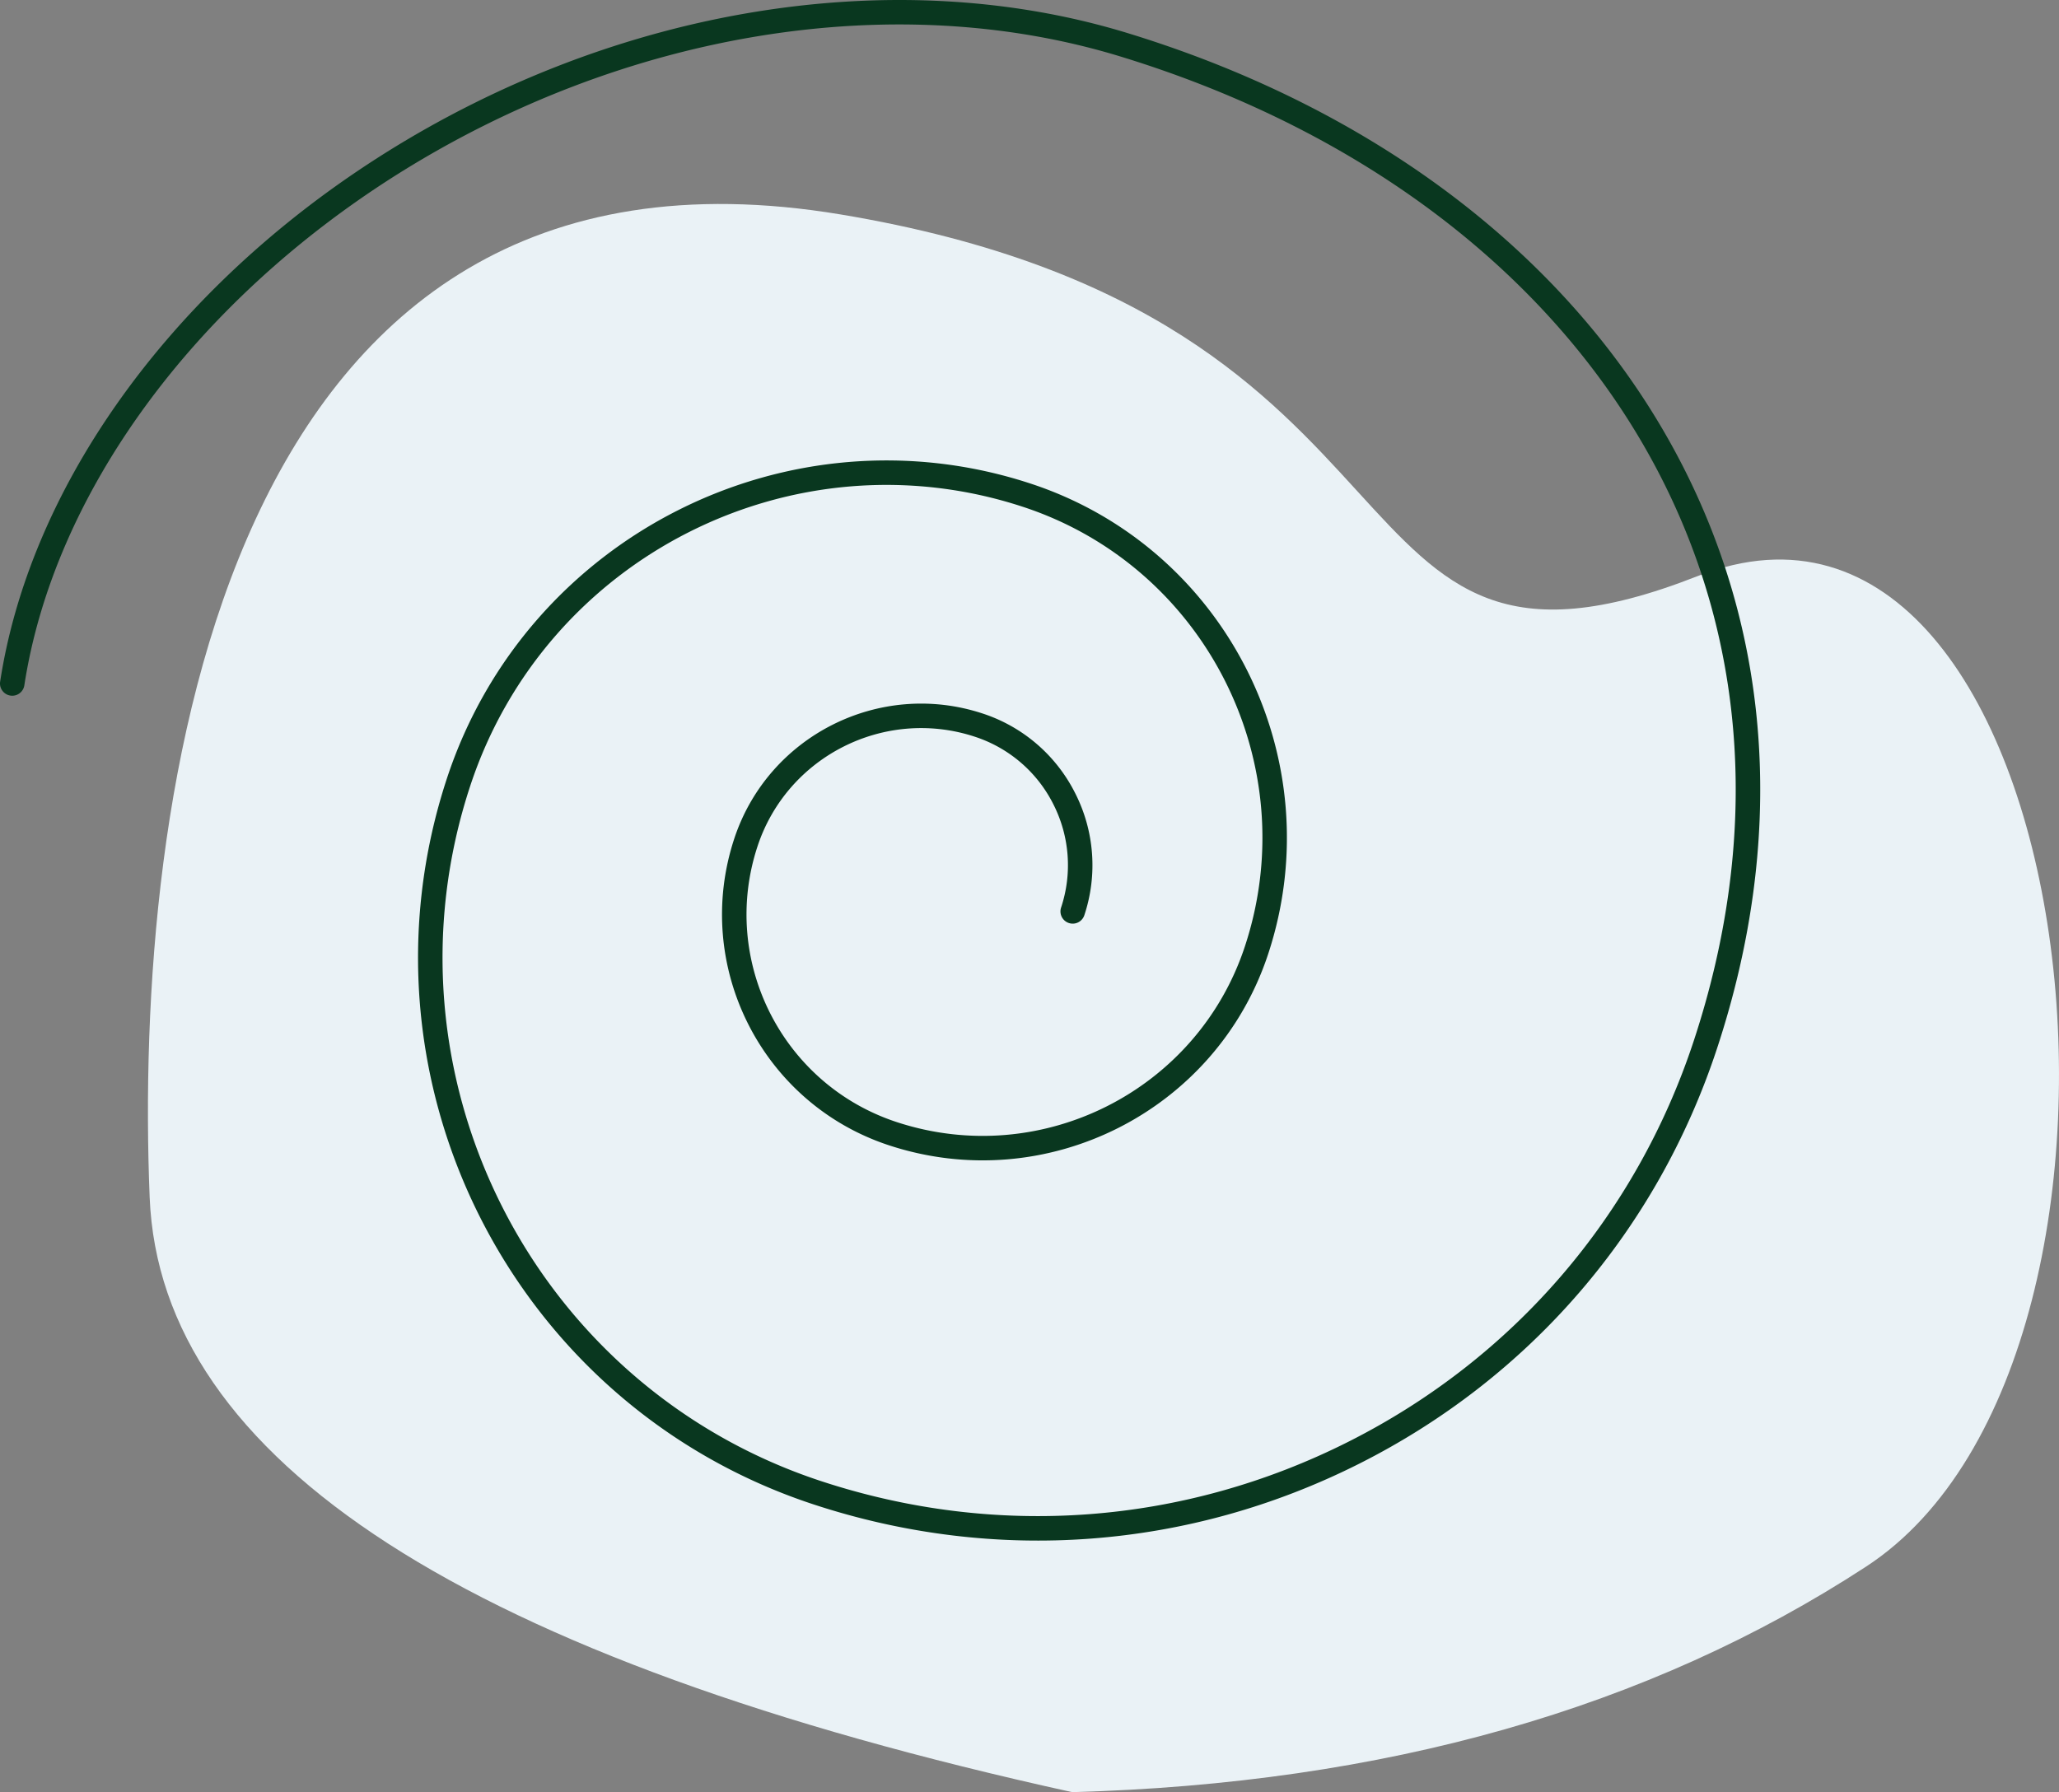
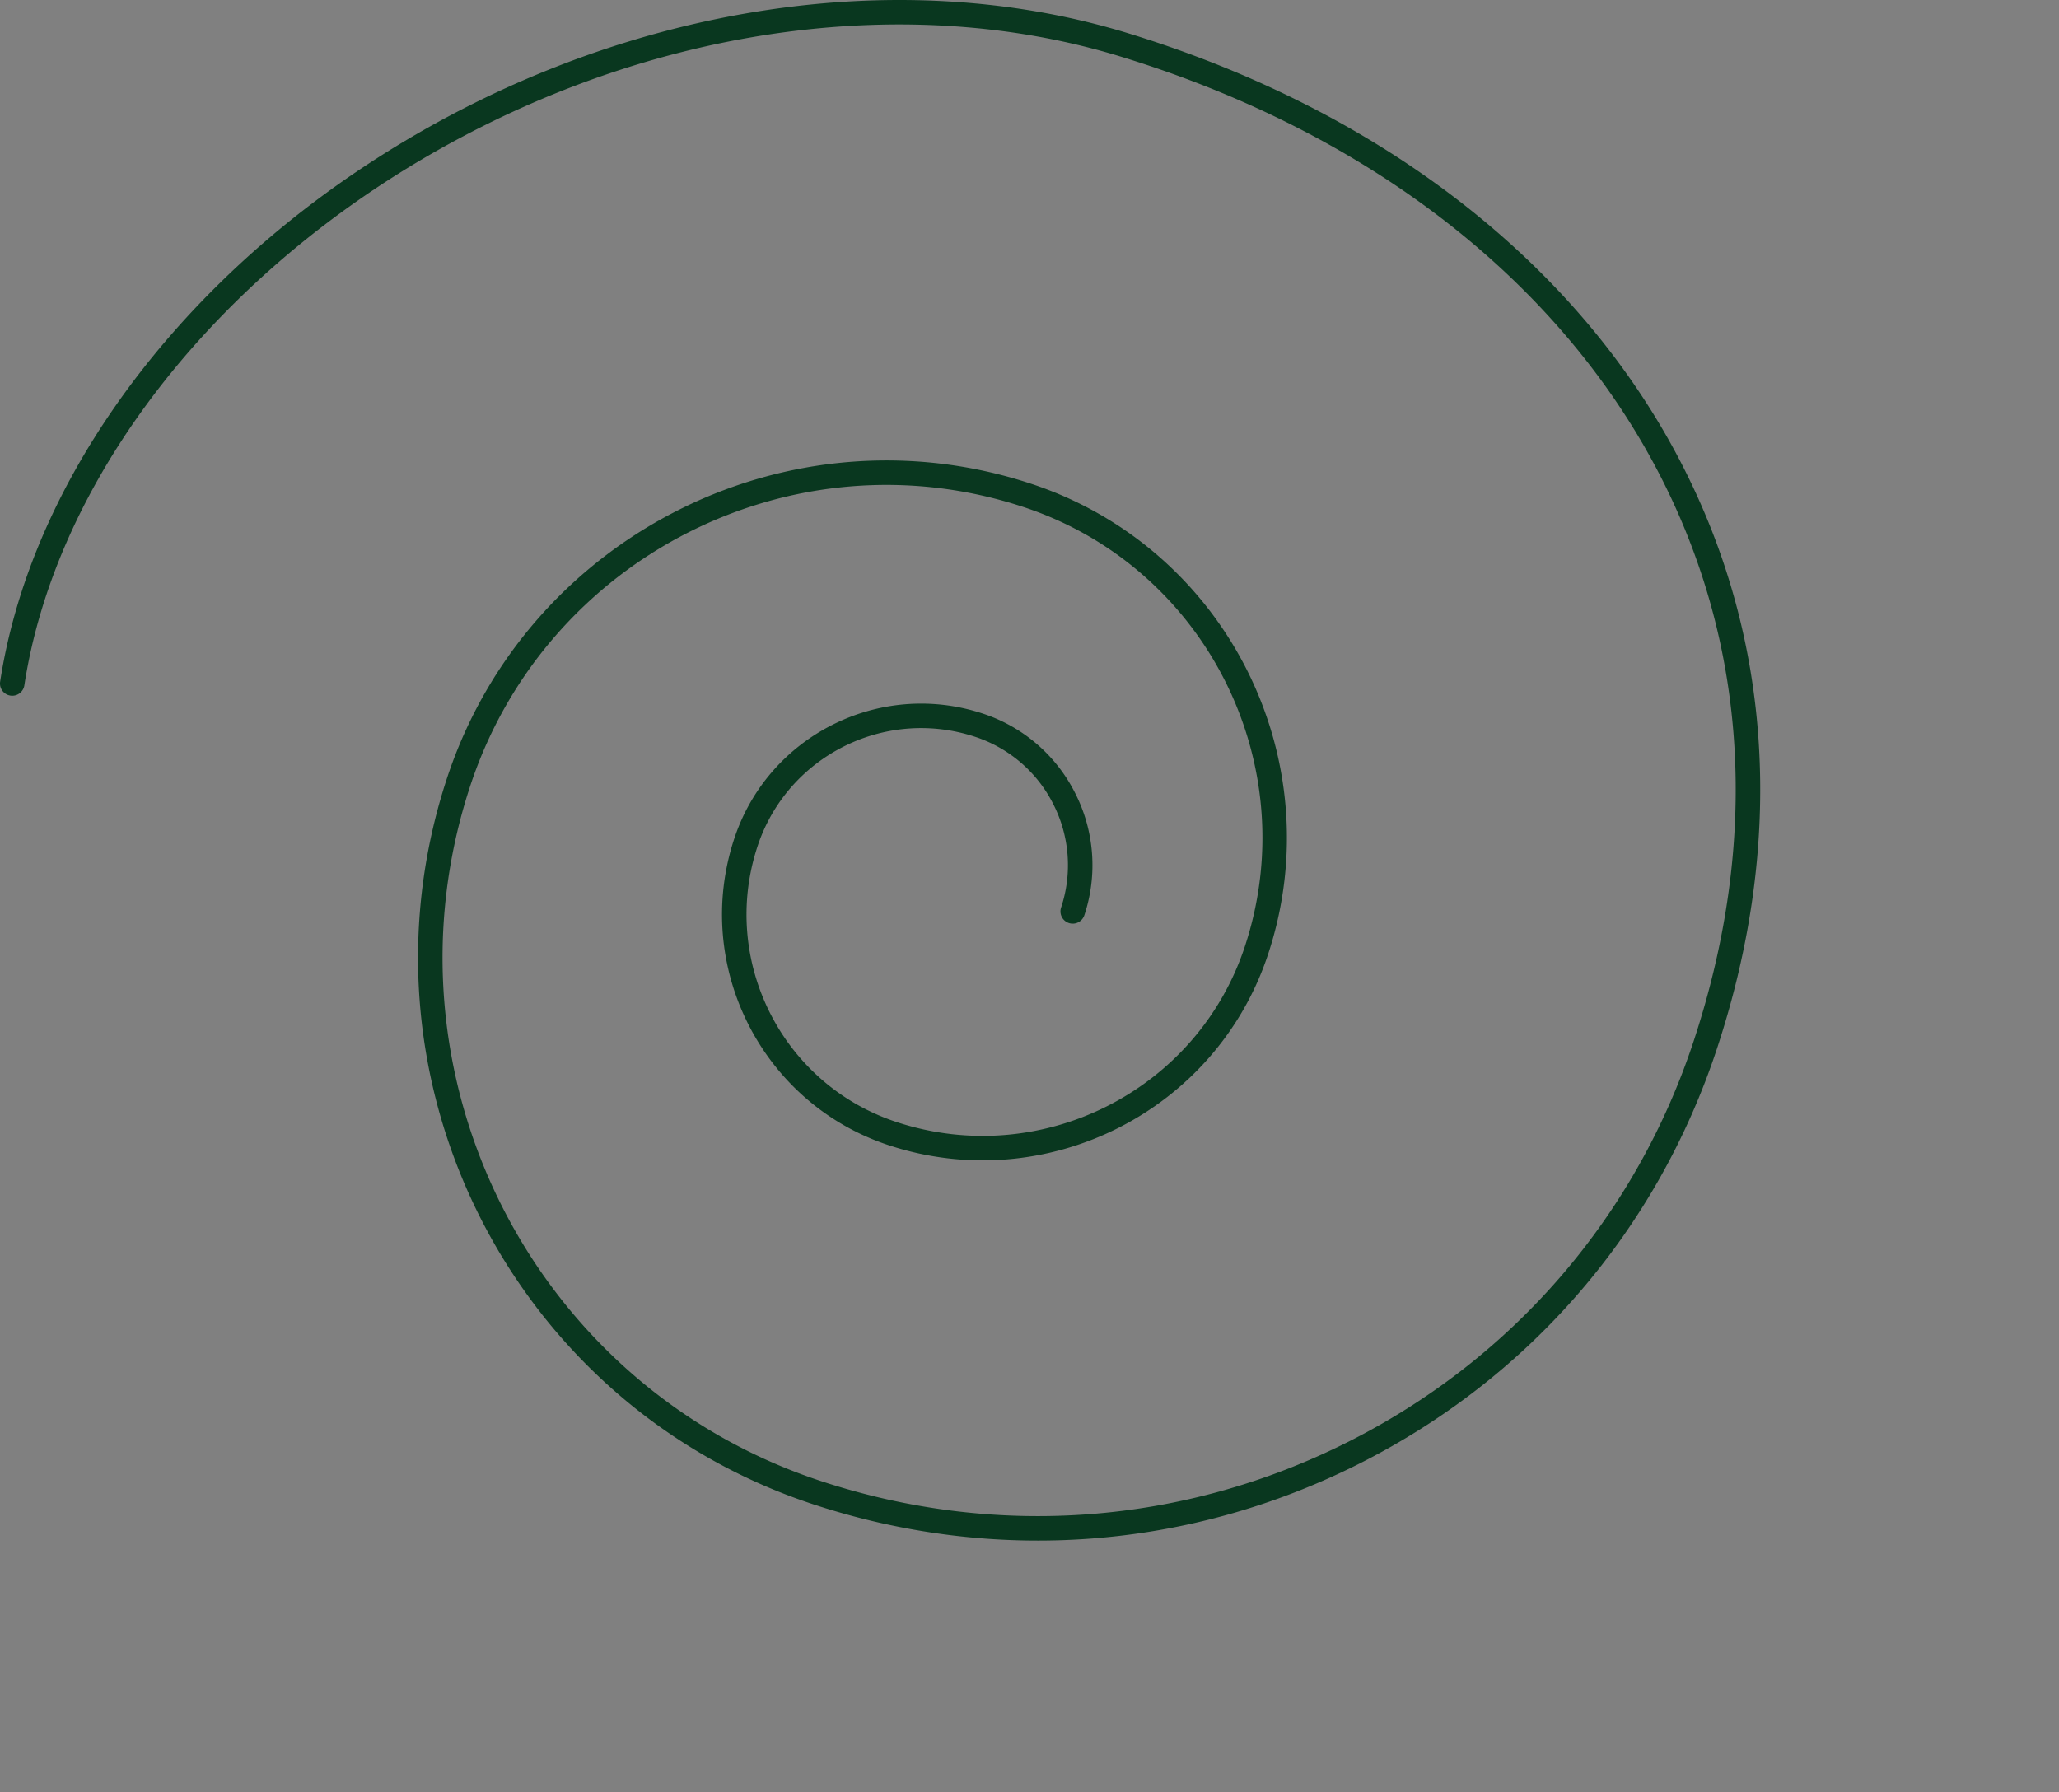
<svg xmlns="http://www.w3.org/2000/svg" preserveAspectRatio="xMidYMid meet" id="comp-k8hehcltsvgcontent" data-bbox="32.648 41.22 138.051 120.169" viewBox="32.648 41.22 138.051 120.169" data-type="color" role="img" aria-labelledby="comp-k8hehclt-svgtitle">
  <rect x="32.648" y="41.22" width="138.051" height="120.169" fill="#808080" stroke="none" />
  <title id="comp-k8hehclt-svgtitle" />
  <g>
-     <path fill-rule="evenodd" clip-rule="evenodd" fill="#EAF2F6" d="M104.534 161.389c-40.522-8.916-61.14-22.214-61.852-39.893-1.068-26.518 4.619-72.849 46.332-65.896s31.507 34.437 57.436 24.257c25.93-10.18 33.181 52.134 11.321 66.405-14.572 9.513-32.318 14.556-53.237 15.127z" data-color="1" />
    <path fill="#09371F" d="M56.59 52.708c.608-.41 1.224-.811 1.849-1.205 15.619-9.813 34.236-12.829 49.803-8.067 17.007 5.202 30.187 15.429 37.109 28.797 6.143 11.863 6.98 25.449 2.419 39.292-4.012 12.174-12.522 22.061-23.97 27.831-11.446 5.773-24.454 6.742-36.629 2.731-20.192-6.652-31.207-28.493-24.554-48.685 5.352-16.24 22.917-25.099 39.156-19.748 13.077 4.309 20.212 18.454 15.903 31.533-3.476 10.547-14.884 16.302-25.433 12.826-8.525-2.809-13.175-12.029-10.366-20.554 2.275-6.905 9.745-10.671 16.651-8.397a10.641 10.641 0 016.212 5.351 10.644 10.644 0 01.61 8.177.82.82 0 11-1.559-.515 9.012 9.012 0 00-.516-6.923 9.014 9.014 0 00-5.261-4.531c-6.046-1.992-12.587 1.308-14.578 7.353-2.526 7.664 1.656 15.956 9.321 18.481 9.689 3.192 20.167-2.093 23.36-11.782 4.026-12.218-2.64-25.434-14.858-29.46-15.38-5.068-32.016 3.32-37.083 18.703-6.37 19.332 4.177 40.243 23.509 46.613 11.759 3.874 24.322 2.937 35.376-2.638 11.056-5.572 19.275-15.121 23.15-26.88 4.419-13.413 3.618-26.561-2.317-38.023-6.718-12.972-19.55-22.91-36.132-27.982-15.116-4.624-33.229-1.675-48.449 7.888-13.7 8.622-23.065 21.436-25.037 34.306a.821.821 0 01-1.622-.25c1.951-12.743 10.843-25.41 23.936-34.242z" data-color="2" />
  </g>
</svg>